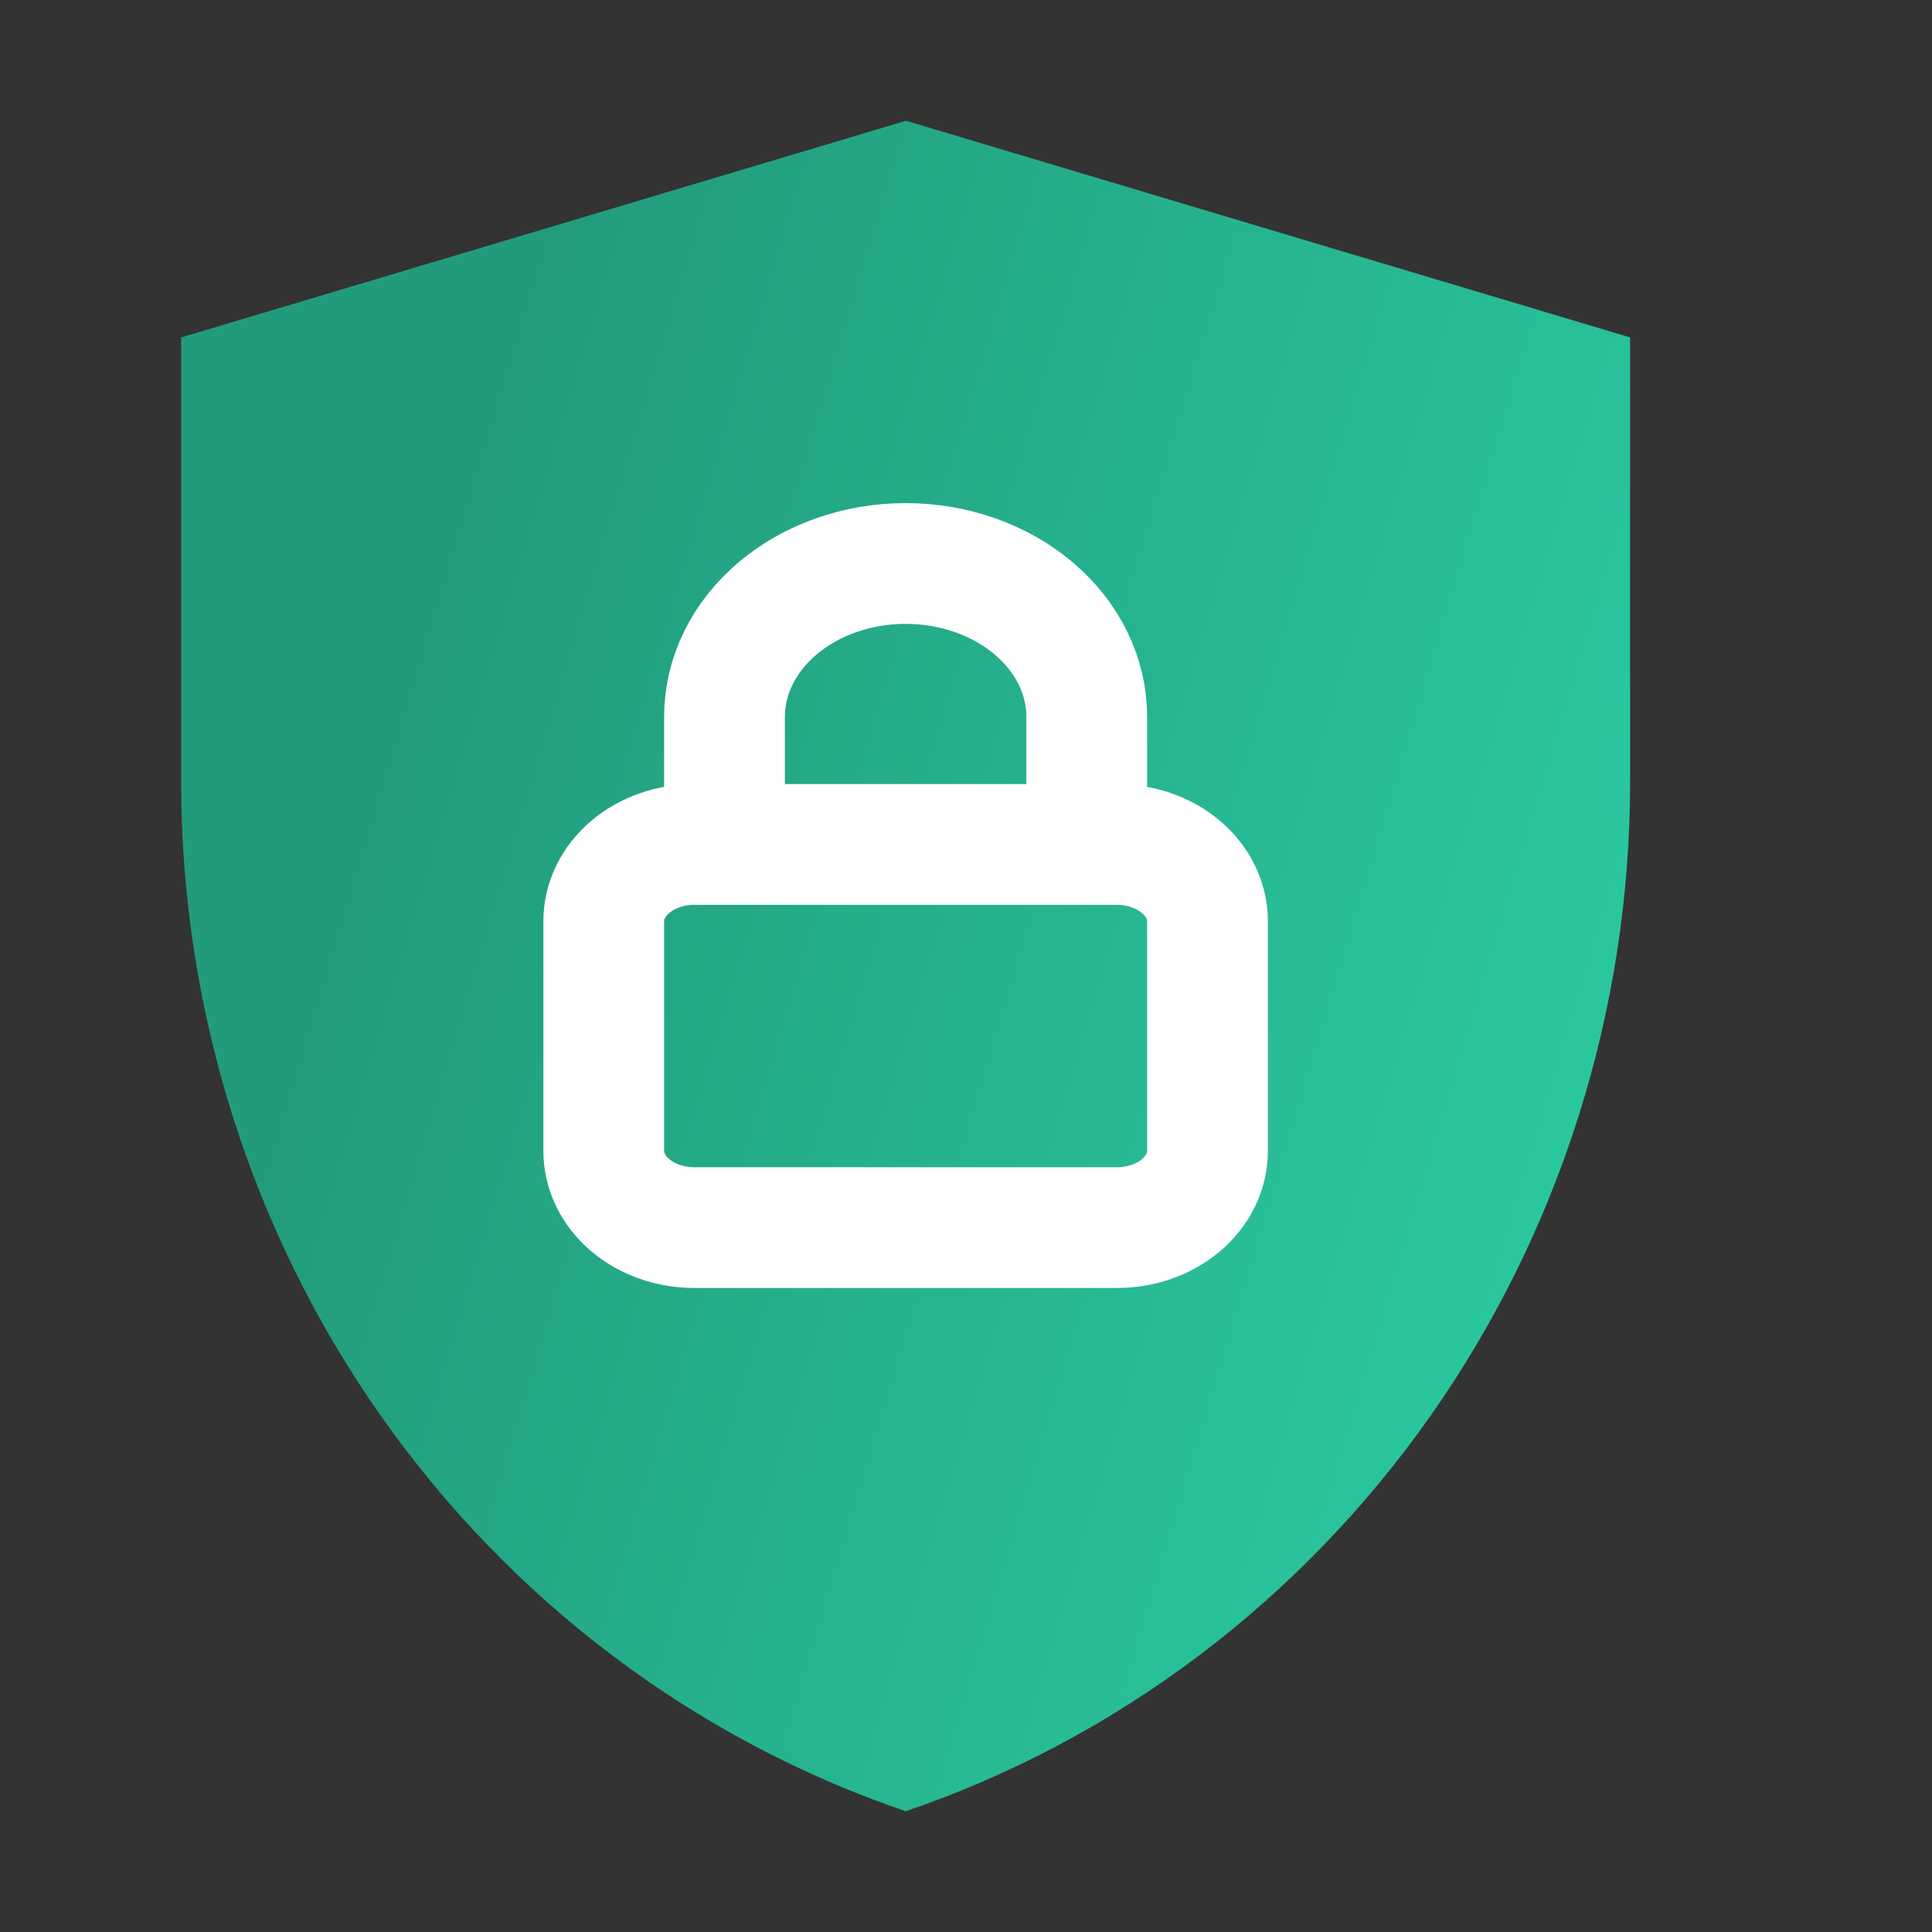
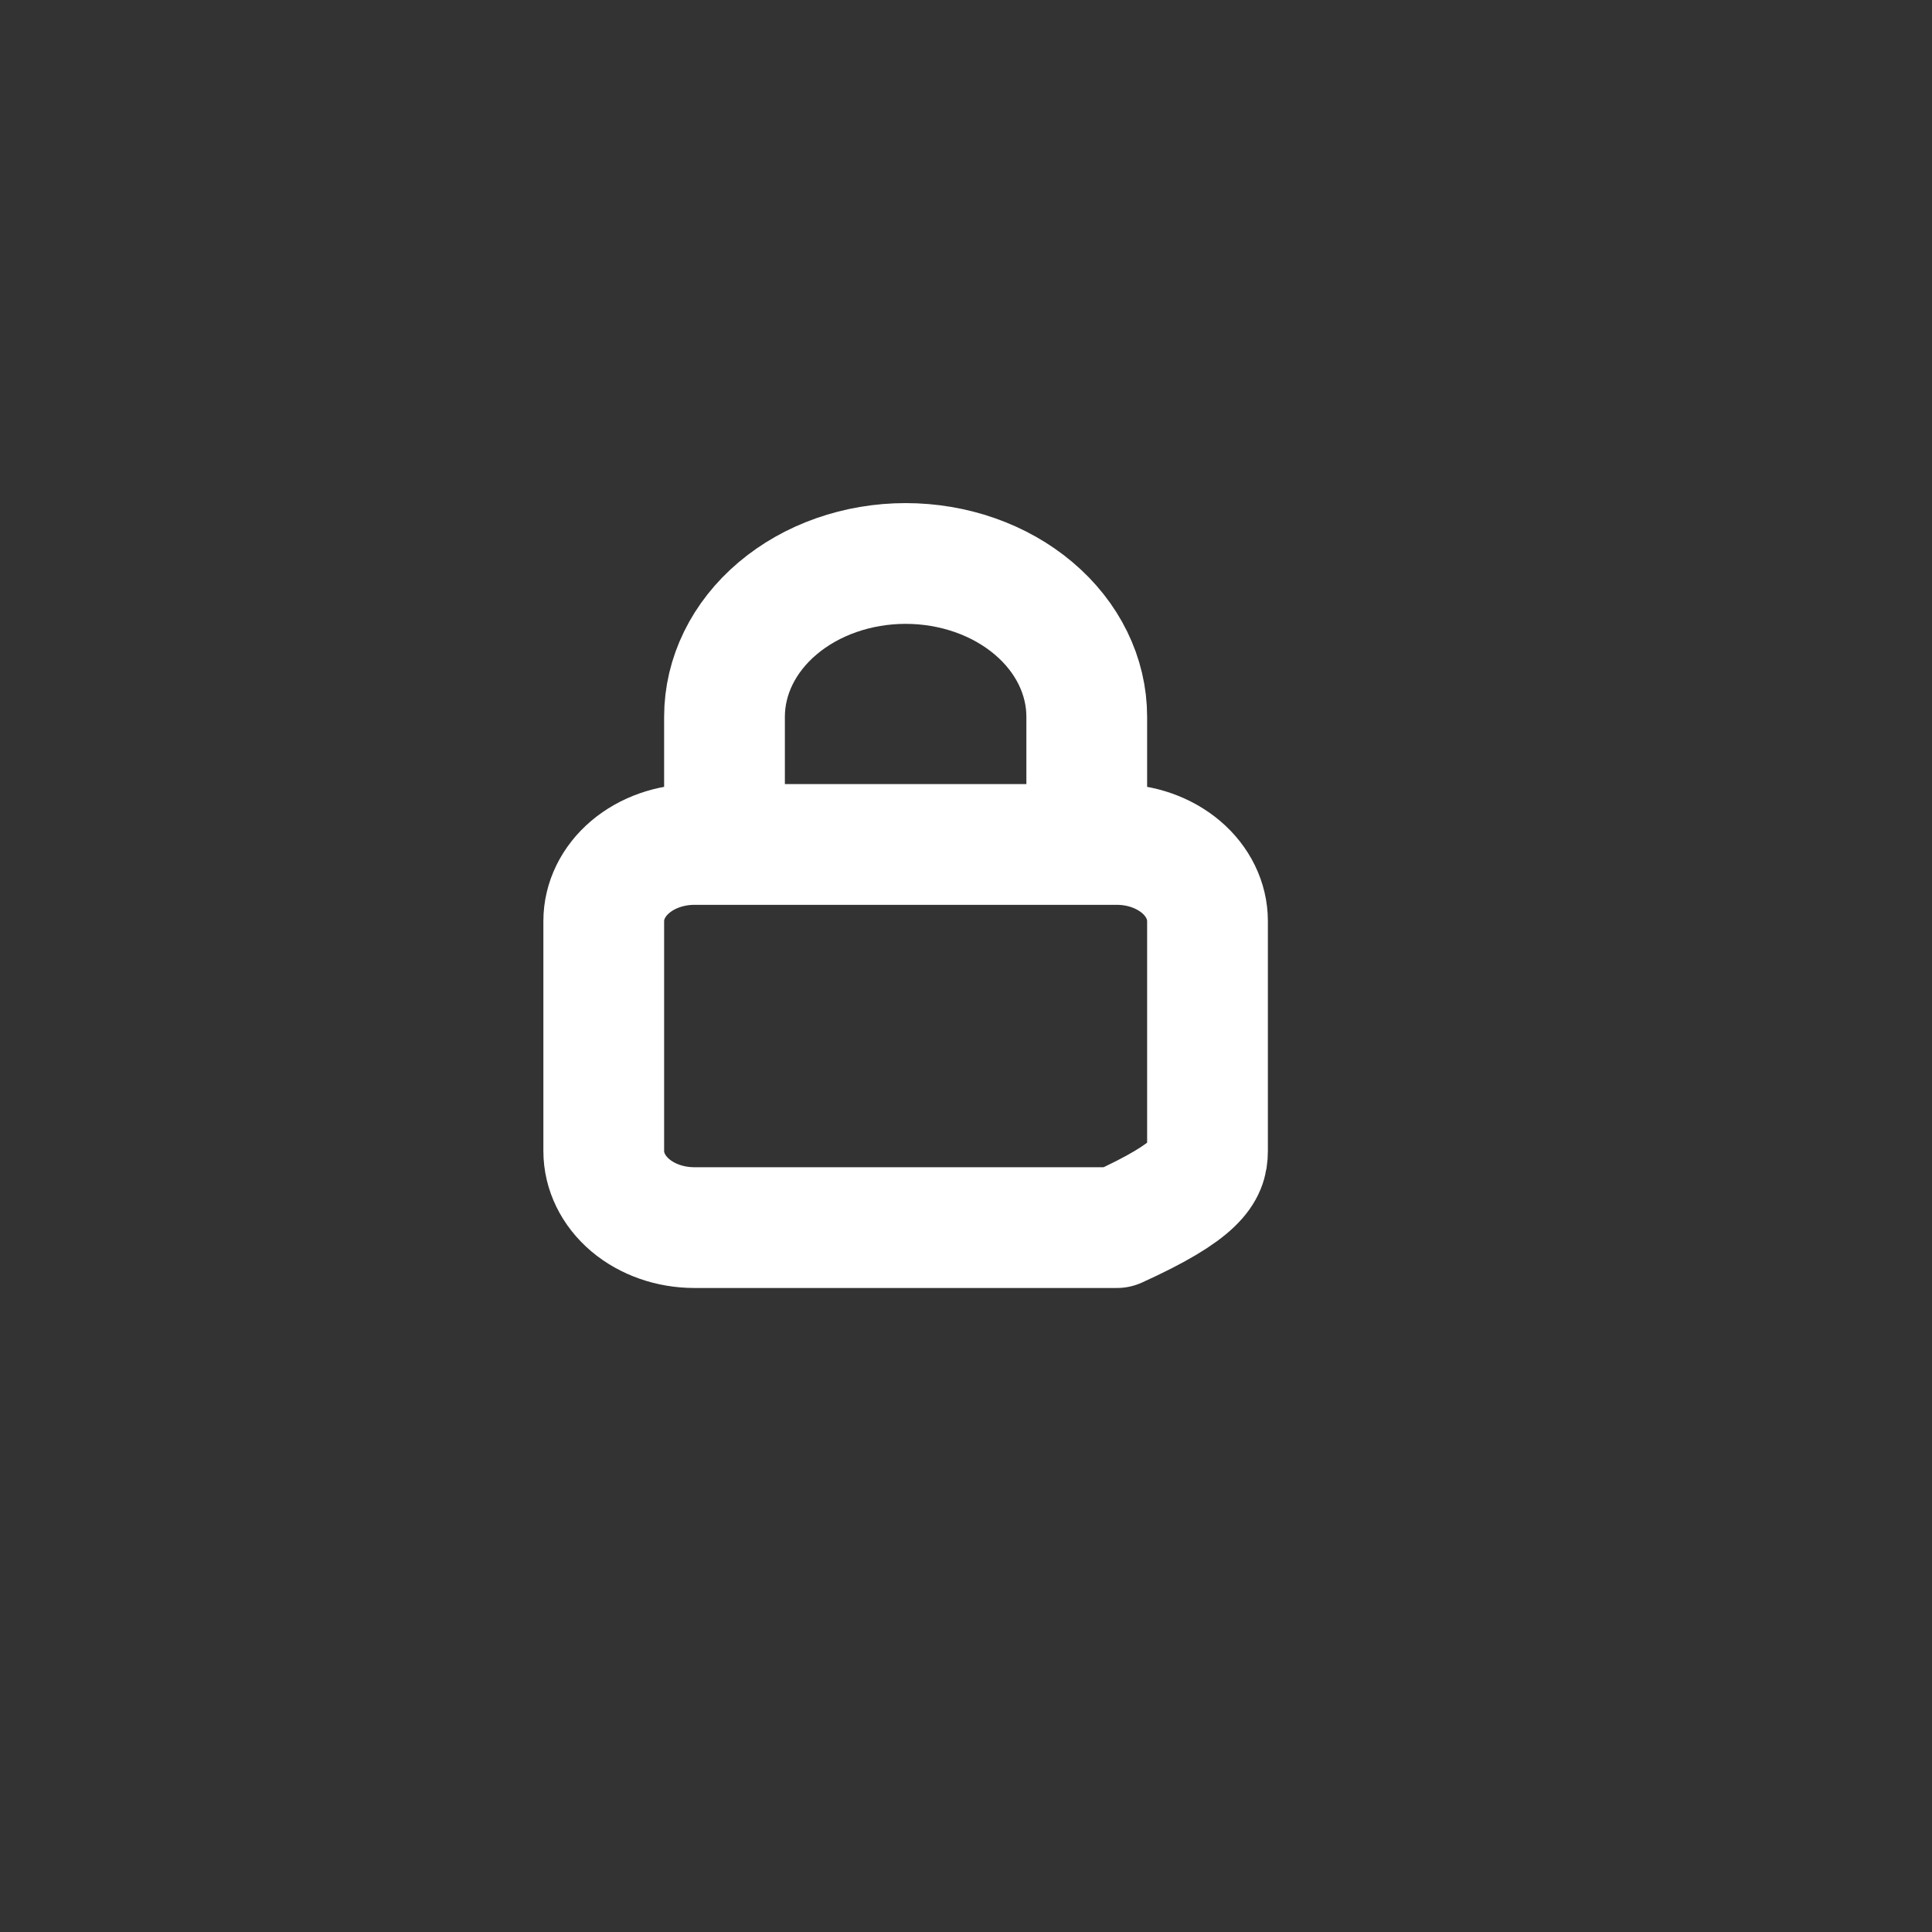
<svg xmlns="http://www.w3.org/2000/svg" width="32" height="32" viewBox="0 0 32 32" fill="none">
  <rect x="0" y="0" width="32" height="32" fill="#333333" stroke="none" />
-   <path d="M3 5.589L15.006 2L27 5.589V12.95C27 16.722 25.841 20.399 23.688 23.459C21.534 26.519 18.496 28.808 15.002 30C11.507 28.808 8.468 26.519 6.313 23.458C4.159 20.398 3 16.72 3 12.947V5.589Z" fill="url(#paint0_linear_1_43)" />
-   <path d="M18 13.987V11.872C18 11.199 17.684 10.553 17.121 10.077C16.559 9.601 15.796 9.333 15 9.333C14.204 9.333 13.441 9.601 12.879 10.077C12.316 10.553 12 11.199 12 11.872V13.987M11.5 20.333H18.5C18.898 20.333 19.279 20.2 19.561 19.962C19.842 19.724 20 19.401 20 19.064V15.256C20 14.92 19.842 14.597 19.561 14.359C19.279 14.121 18.898 13.987 18.5 13.987H11.5C11.102 13.987 10.721 14.121 10.439 14.359C10.158 14.597 10 14.92 10 15.256V19.064C10 19.401 10.158 19.724 10.439 19.962C10.721 20.2 11.102 20.333 11.5 20.333Z" stroke="white" stroke-width="2" stroke-linecap="round" stroke-linejoin="round" />
+   <path d="M18 13.987V11.872C18 11.199 17.684 10.553 17.121 10.077C16.559 9.601 15.796 9.333 15 9.333C14.204 9.333 13.441 9.601 12.879 10.077C12.316 10.553 12 11.199 12 11.872V13.987M11.5 20.333H18.5C19.842 19.724 20 19.401 20 19.064V15.256C20 14.92 19.842 14.597 19.561 14.359C19.279 14.121 18.898 13.987 18.5 13.987H11.5C11.102 13.987 10.721 14.121 10.439 14.359C10.158 14.597 10 14.92 10 15.256V19.064C10 19.401 10.158 19.724 10.439 19.962C10.721 20.2 11.102 20.333 11.5 20.333Z" stroke="white" stroke-width="2" stroke-linecap="round" stroke-linejoin="round" />
  <defs>
    <linearGradient id="paint0_linear_1_43" x1="5.28" y1="16" x2="25.89" y2="22.172" gradientUnits="userSpaceOnUse">
      <stop stop-color="#229B7C" />
      <stop offset="1" stop-color="#2AC9A1" />
    </linearGradient>
  </defs>
</svg>